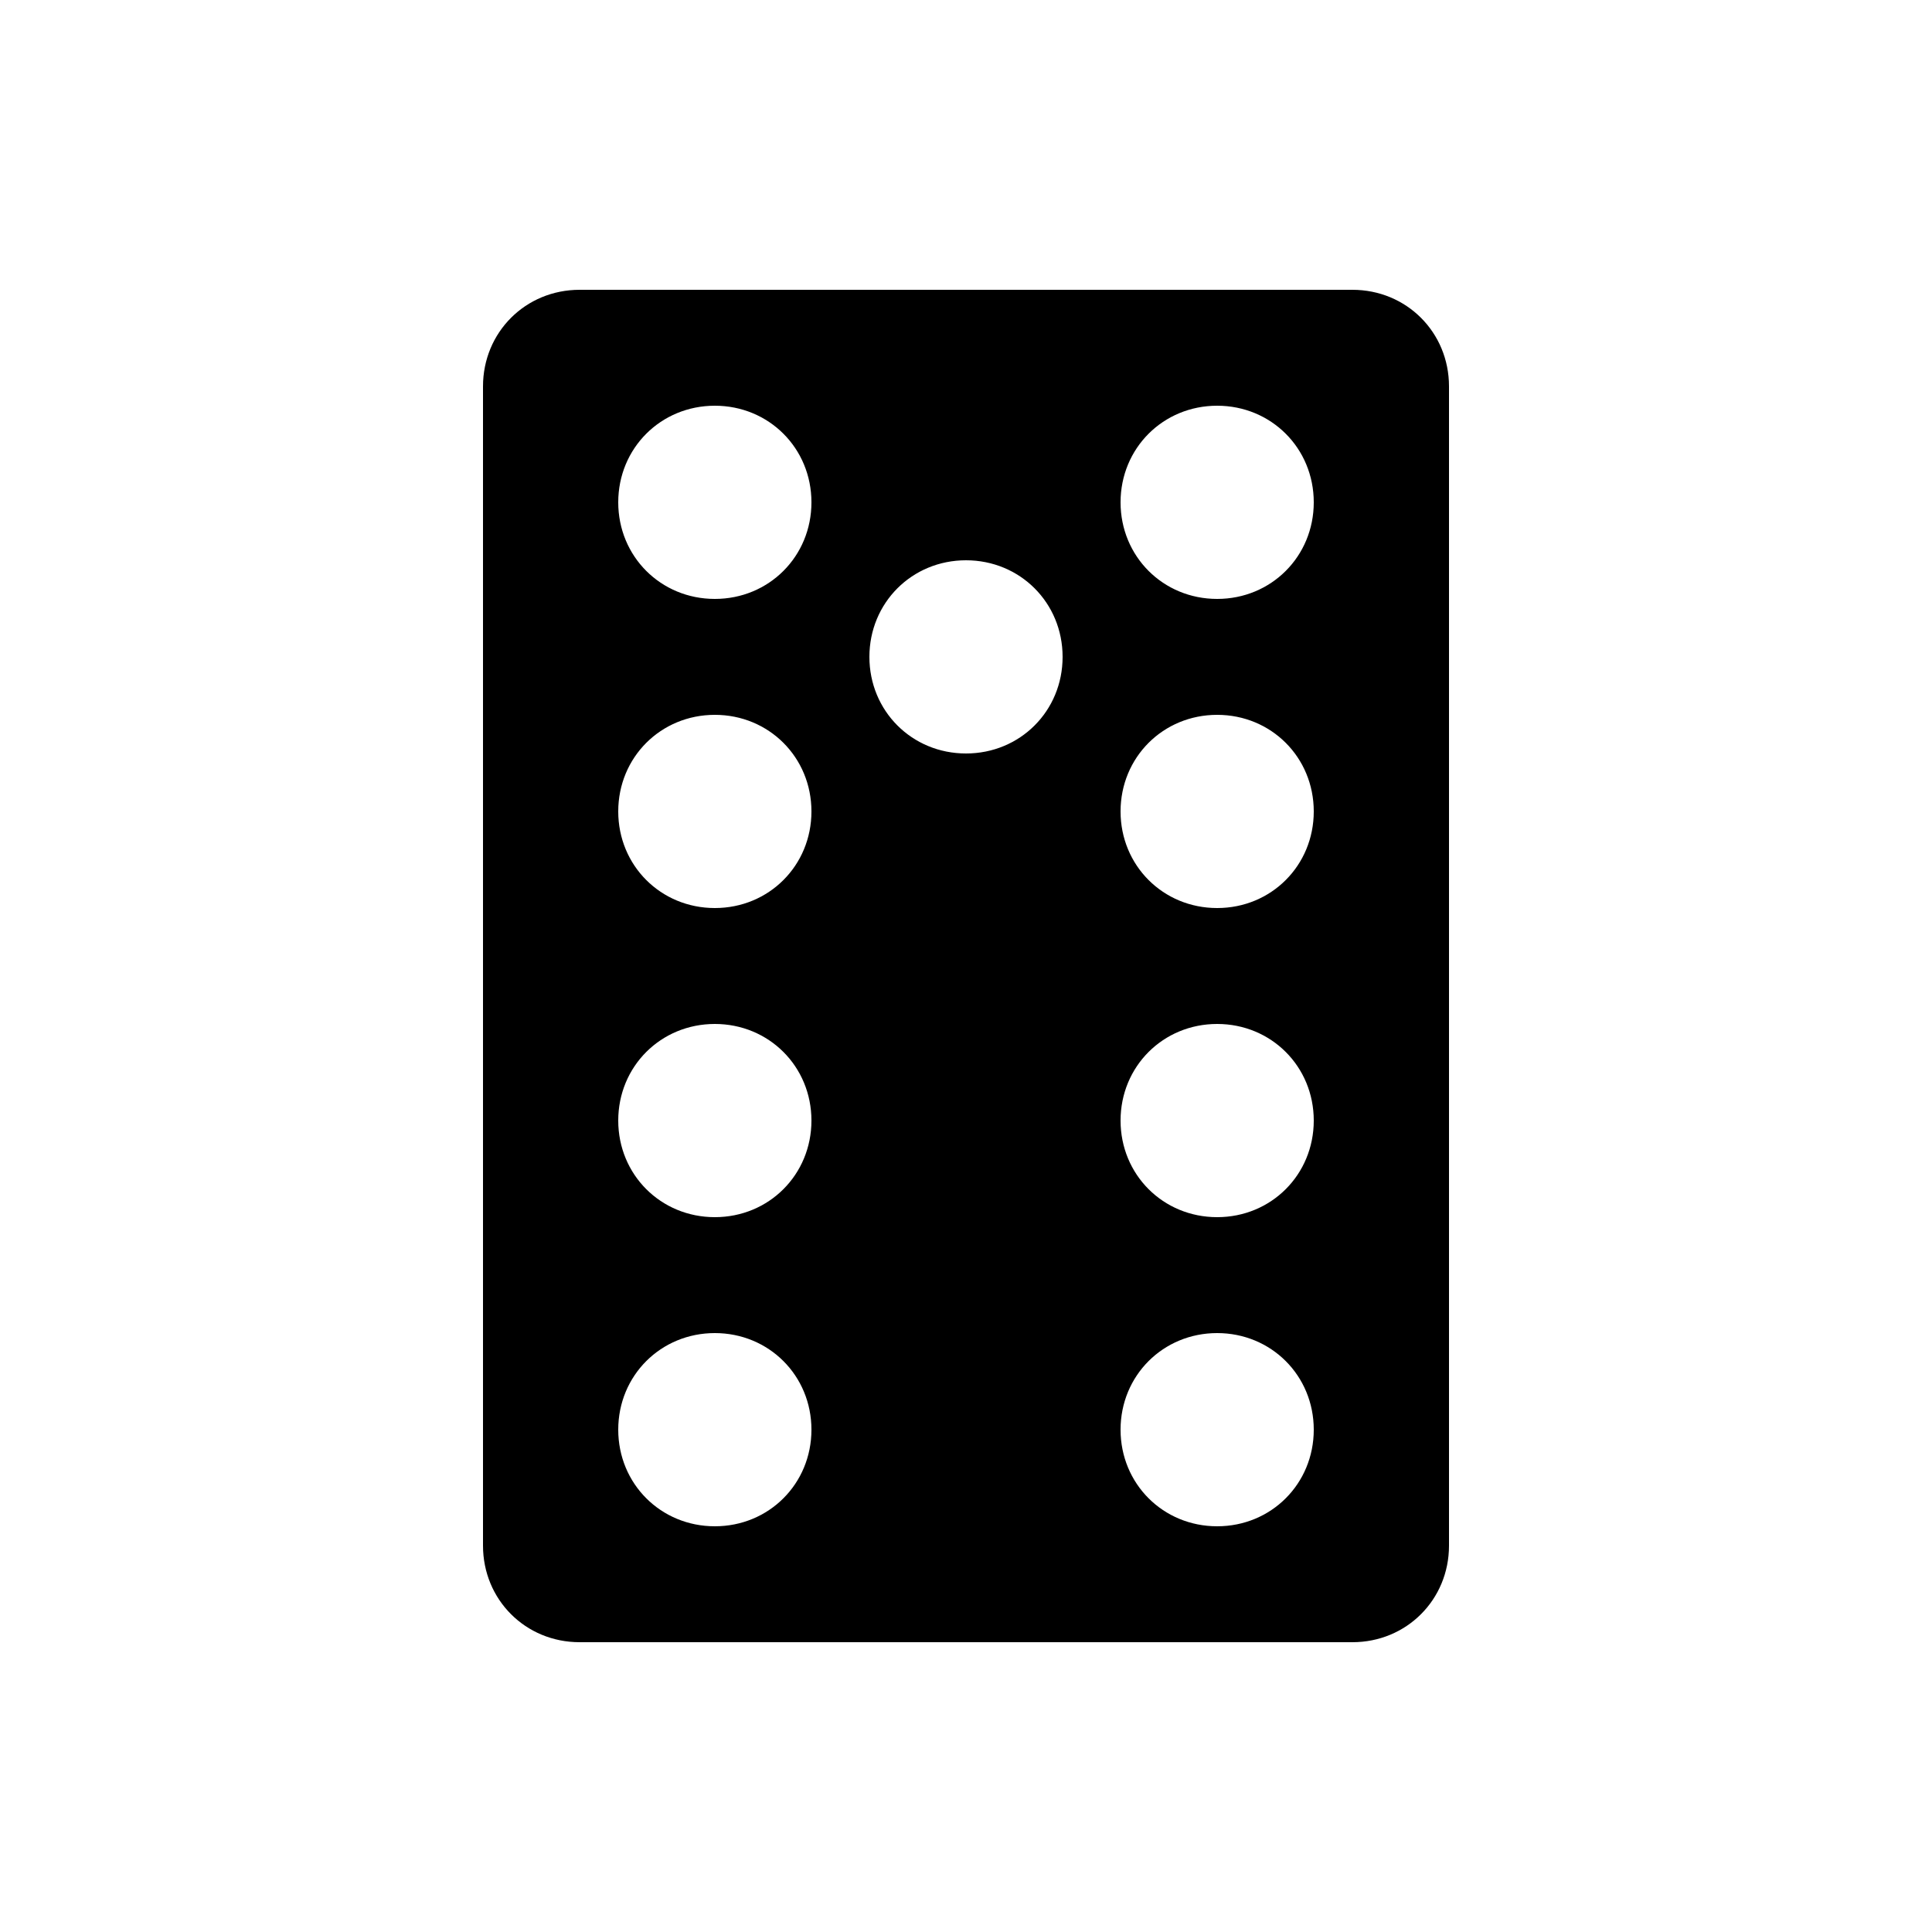
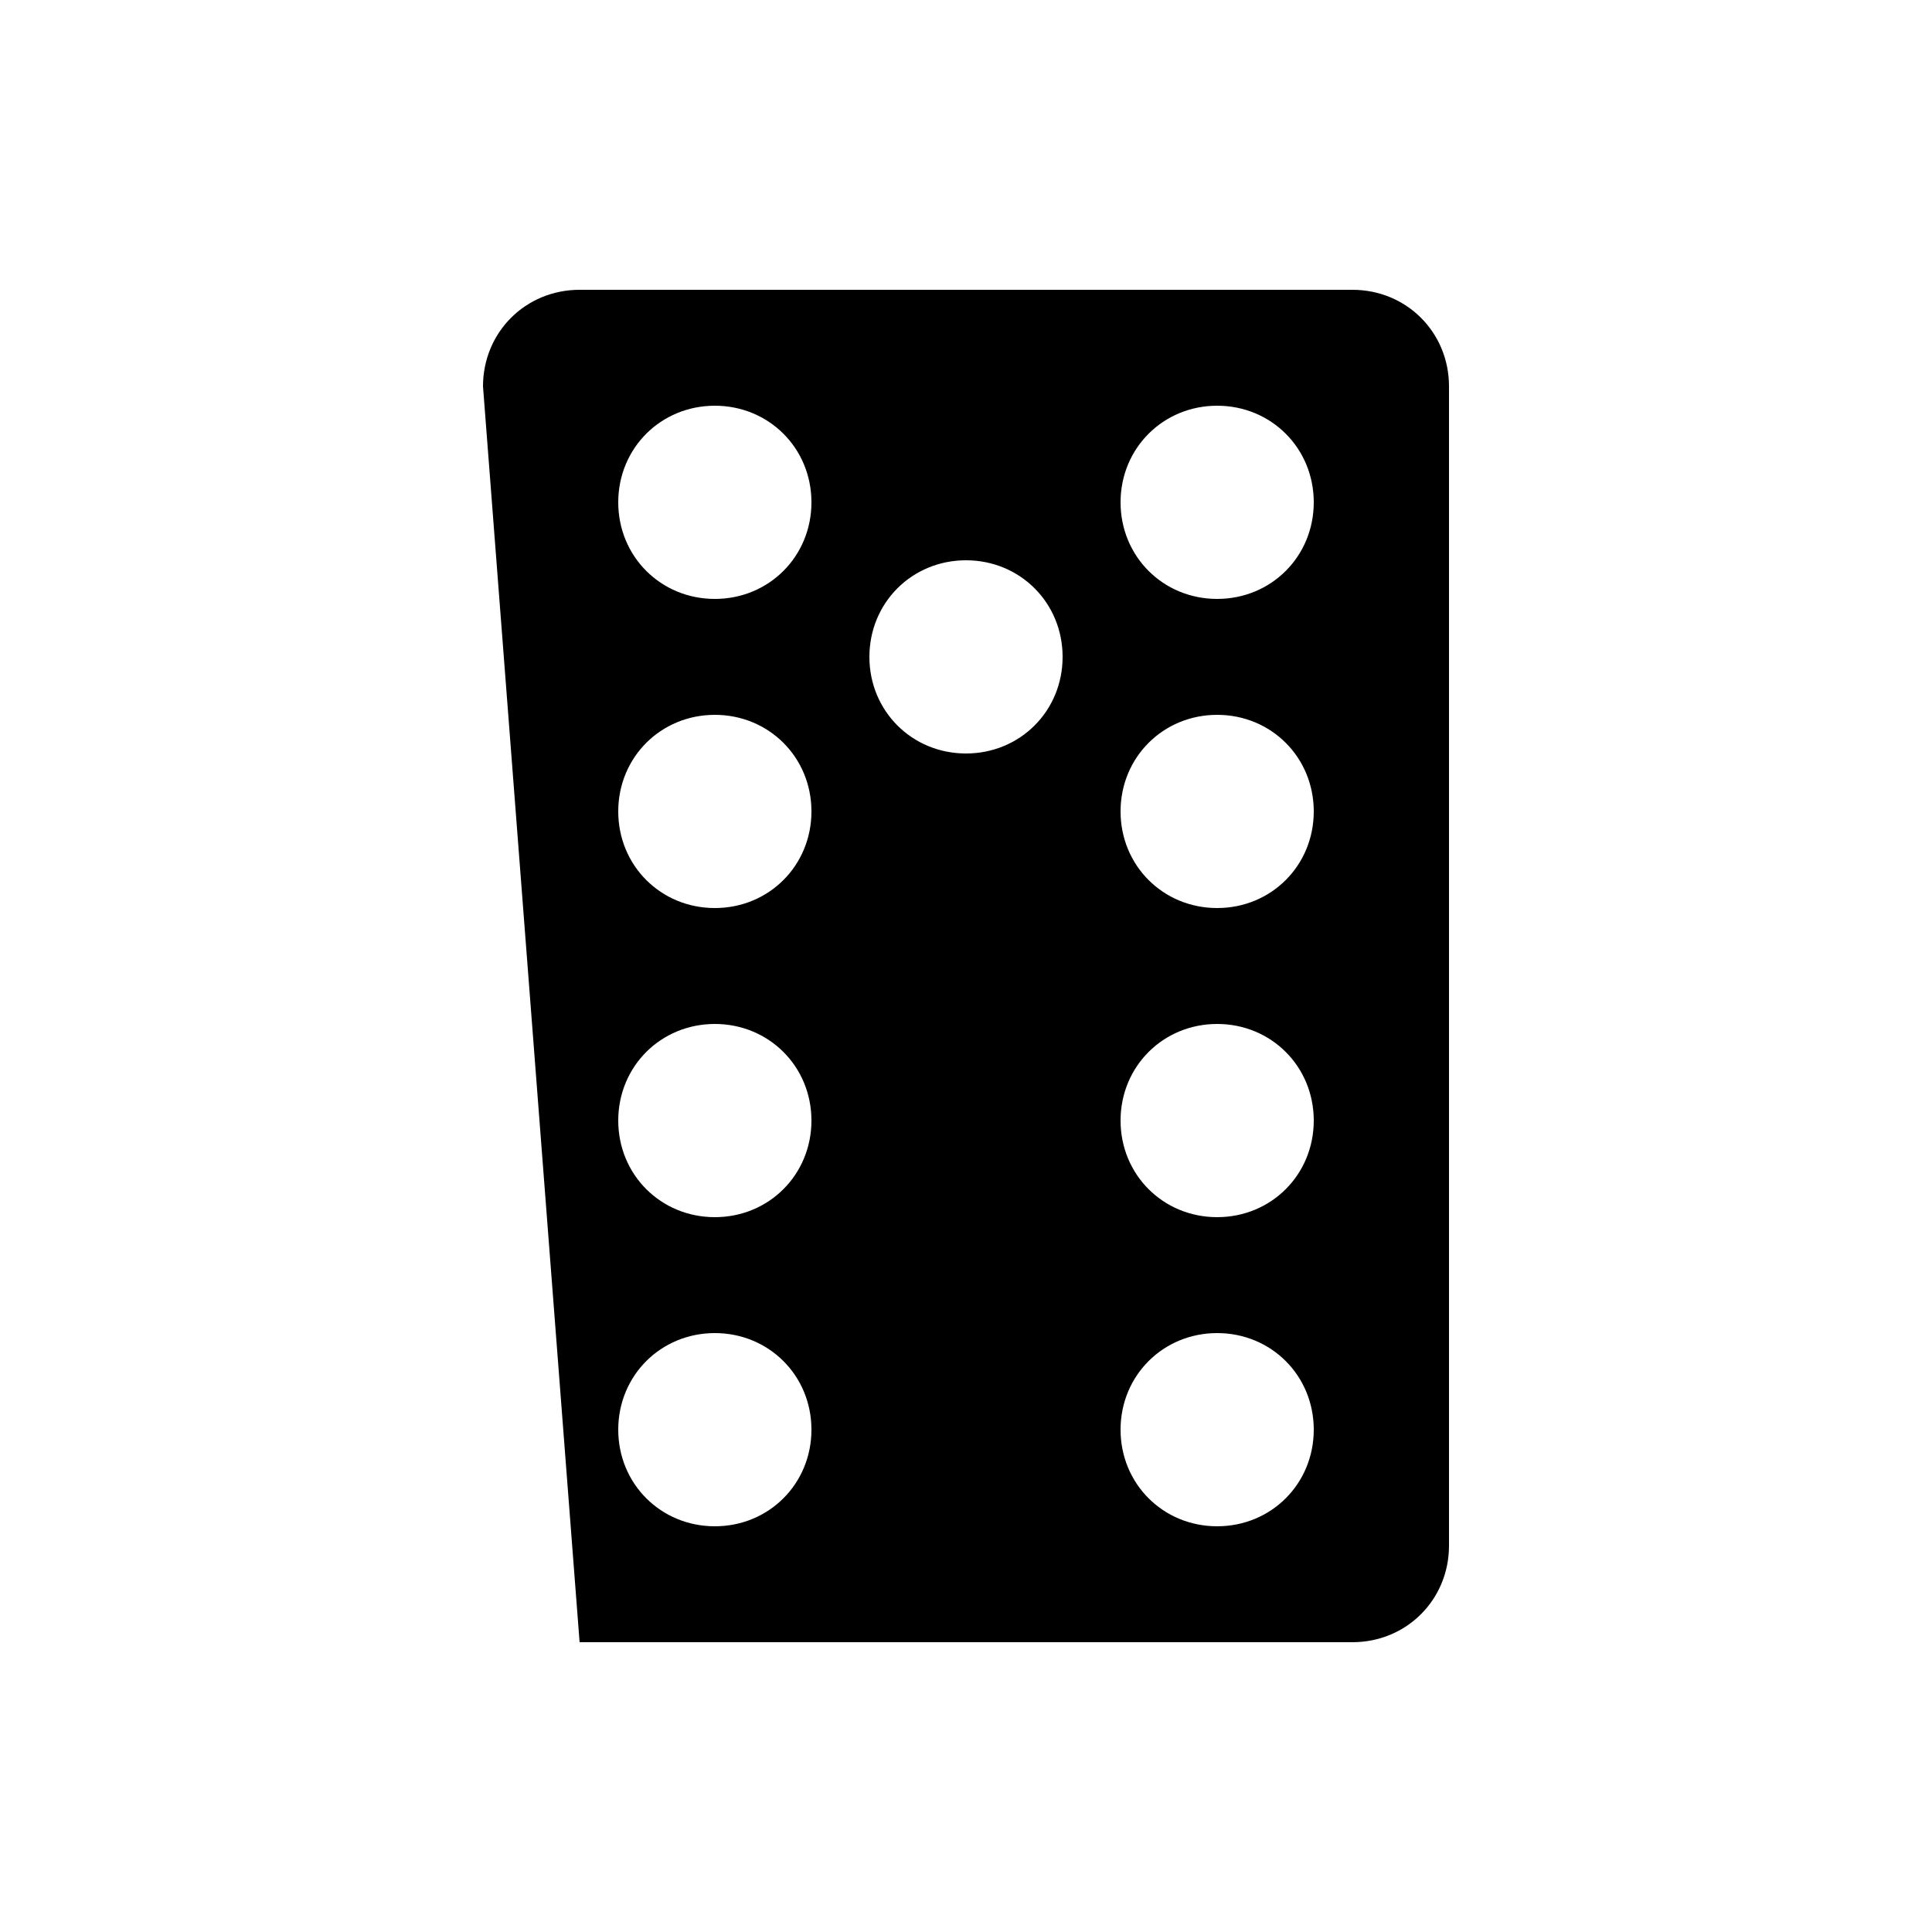
<svg xmlns="http://www.w3.org/2000/svg" width="1024" height="1024" viewBox="0 0 1 1.0">
  <title>playing-card-09</title>
-   <path id="icon-playing-card-09" fill-rule="evenodd" d="M .7,.15 C .728,.15 .75,.172 .75,.2 L .75,.8 C .75,.828 .728,.85 .7,.85 L .3,.85 C .272,.85 .25,.828 .25,.8 L .25,.2 C .25,.172 .272,.15 .3,.15 L .7,.15 zM .58,.26 C .58,.232 .602,.21 .63,.21 C .658,.21 .68,.232 .68,.26 C .68,.288 .658,.31 .63,.31 C .602,.31 .58,.288 .58,.26 zM .58,.74 C .58,.712 .602,.69 .63,.69 C .658,.69 .68,.712 .68,.74 C .68,.768 .658,.79 .63,.79 C .602,.79 .58,.768 .58,.74 zM .58,.42 C .58,.392 .602,.37 .63,.37 C .658,.37 .68,.392 .68,.42 C .68,.448 .658,.47 .63,.47 C .602,.47 .58,.448 .58,.42 zM .58,.58 C .58,.552 .602,.53 .63,.53 C .658,.53 .68,.552 .68,.58 C .68,.608 .658,.63 .63,.63 C .602,.63 .58,.608 .58,.58 zM .32,.26 C .32,.232 .342,.21 .37,.21 C .398,.21 .42,.232 .42,.26 C .42,.288 .398,.31 .37,.31 C .342,.31 .32,.288 .32,.26 zM .32,.74 C .32,.712 .342,.69 .37,.69 C .398,.69 .42,.712 .42,.74 C .42,.768 .398,.79 .37,.79 C .342,.79 .32,.768 .32,.74 zM .32,.42 C .32,.392 .342,.37 .37,.37 C .398,.37 .42,.392 .42,.42 C .42,.448 .398,.47 .37,.47 C .342,.47 .32,.448 .32,.42 zM .32,.58 C .32,.552 .342,.53 .37,.53 C .398,.53 .42,.552 .42,.58 C .42,.608 .398,.63 .37,.63 C .342,.63 .32,.608 .32,.58 zM .45,.34 C .45,.312 .472,.29 .5,.29 C .528,.29 .55,.312 .55,.34 C .55,.368 .528,.39 .5,.39 C .472,.39 .45,.368 .45,.34 z" />
+   <path id="icon-playing-card-09" fill-rule="evenodd" d="M .7,.15 C .728,.15 .75,.172 .75,.2 L .75,.8 C .75,.828 .728,.85 .7,.85 L .3,.85 L .25,.2 C .25,.172 .272,.15 .3,.15 L .7,.15 zM .58,.26 C .58,.232 .602,.21 .63,.21 C .658,.21 .68,.232 .68,.26 C .68,.288 .658,.31 .63,.31 C .602,.31 .58,.288 .58,.26 zM .58,.74 C .58,.712 .602,.69 .63,.69 C .658,.69 .68,.712 .68,.74 C .68,.768 .658,.79 .63,.79 C .602,.79 .58,.768 .58,.74 zM .58,.42 C .58,.392 .602,.37 .63,.37 C .658,.37 .68,.392 .68,.42 C .68,.448 .658,.47 .63,.47 C .602,.47 .58,.448 .58,.42 zM .58,.58 C .58,.552 .602,.53 .63,.53 C .658,.53 .68,.552 .68,.58 C .68,.608 .658,.63 .63,.63 C .602,.63 .58,.608 .58,.58 zM .32,.26 C .32,.232 .342,.21 .37,.21 C .398,.21 .42,.232 .42,.26 C .42,.288 .398,.31 .37,.31 C .342,.31 .32,.288 .32,.26 zM .32,.74 C .32,.712 .342,.69 .37,.69 C .398,.69 .42,.712 .42,.74 C .42,.768 .398,.79 .37,.79 C .342,.79 .32,.768 .32,.74 zM .32,.42 C .32,.392 .342,.37 .37,.37 C .398,.37 .42,.392 .42,.42 C .42,.448 .398,.47 .37,.47 C .342,.47 .32,.448 .32,.42 zM .32,.58 C .32,.552 .342,.53 .37,.53 C .398,.53 .42,.552 .42,.58 C .42,.608 .398,.63 .37,.63 C .342,.63 .32,.608 .32,.58 zM .45,.34 C .45,.312 .472,.29 .5,.29 C .528,.29 .55,.312 .55,.34 C .55,.368 .528,.39 .5,.39 C .472,.39 .45,.368 .45,.34 z" />
</svg>